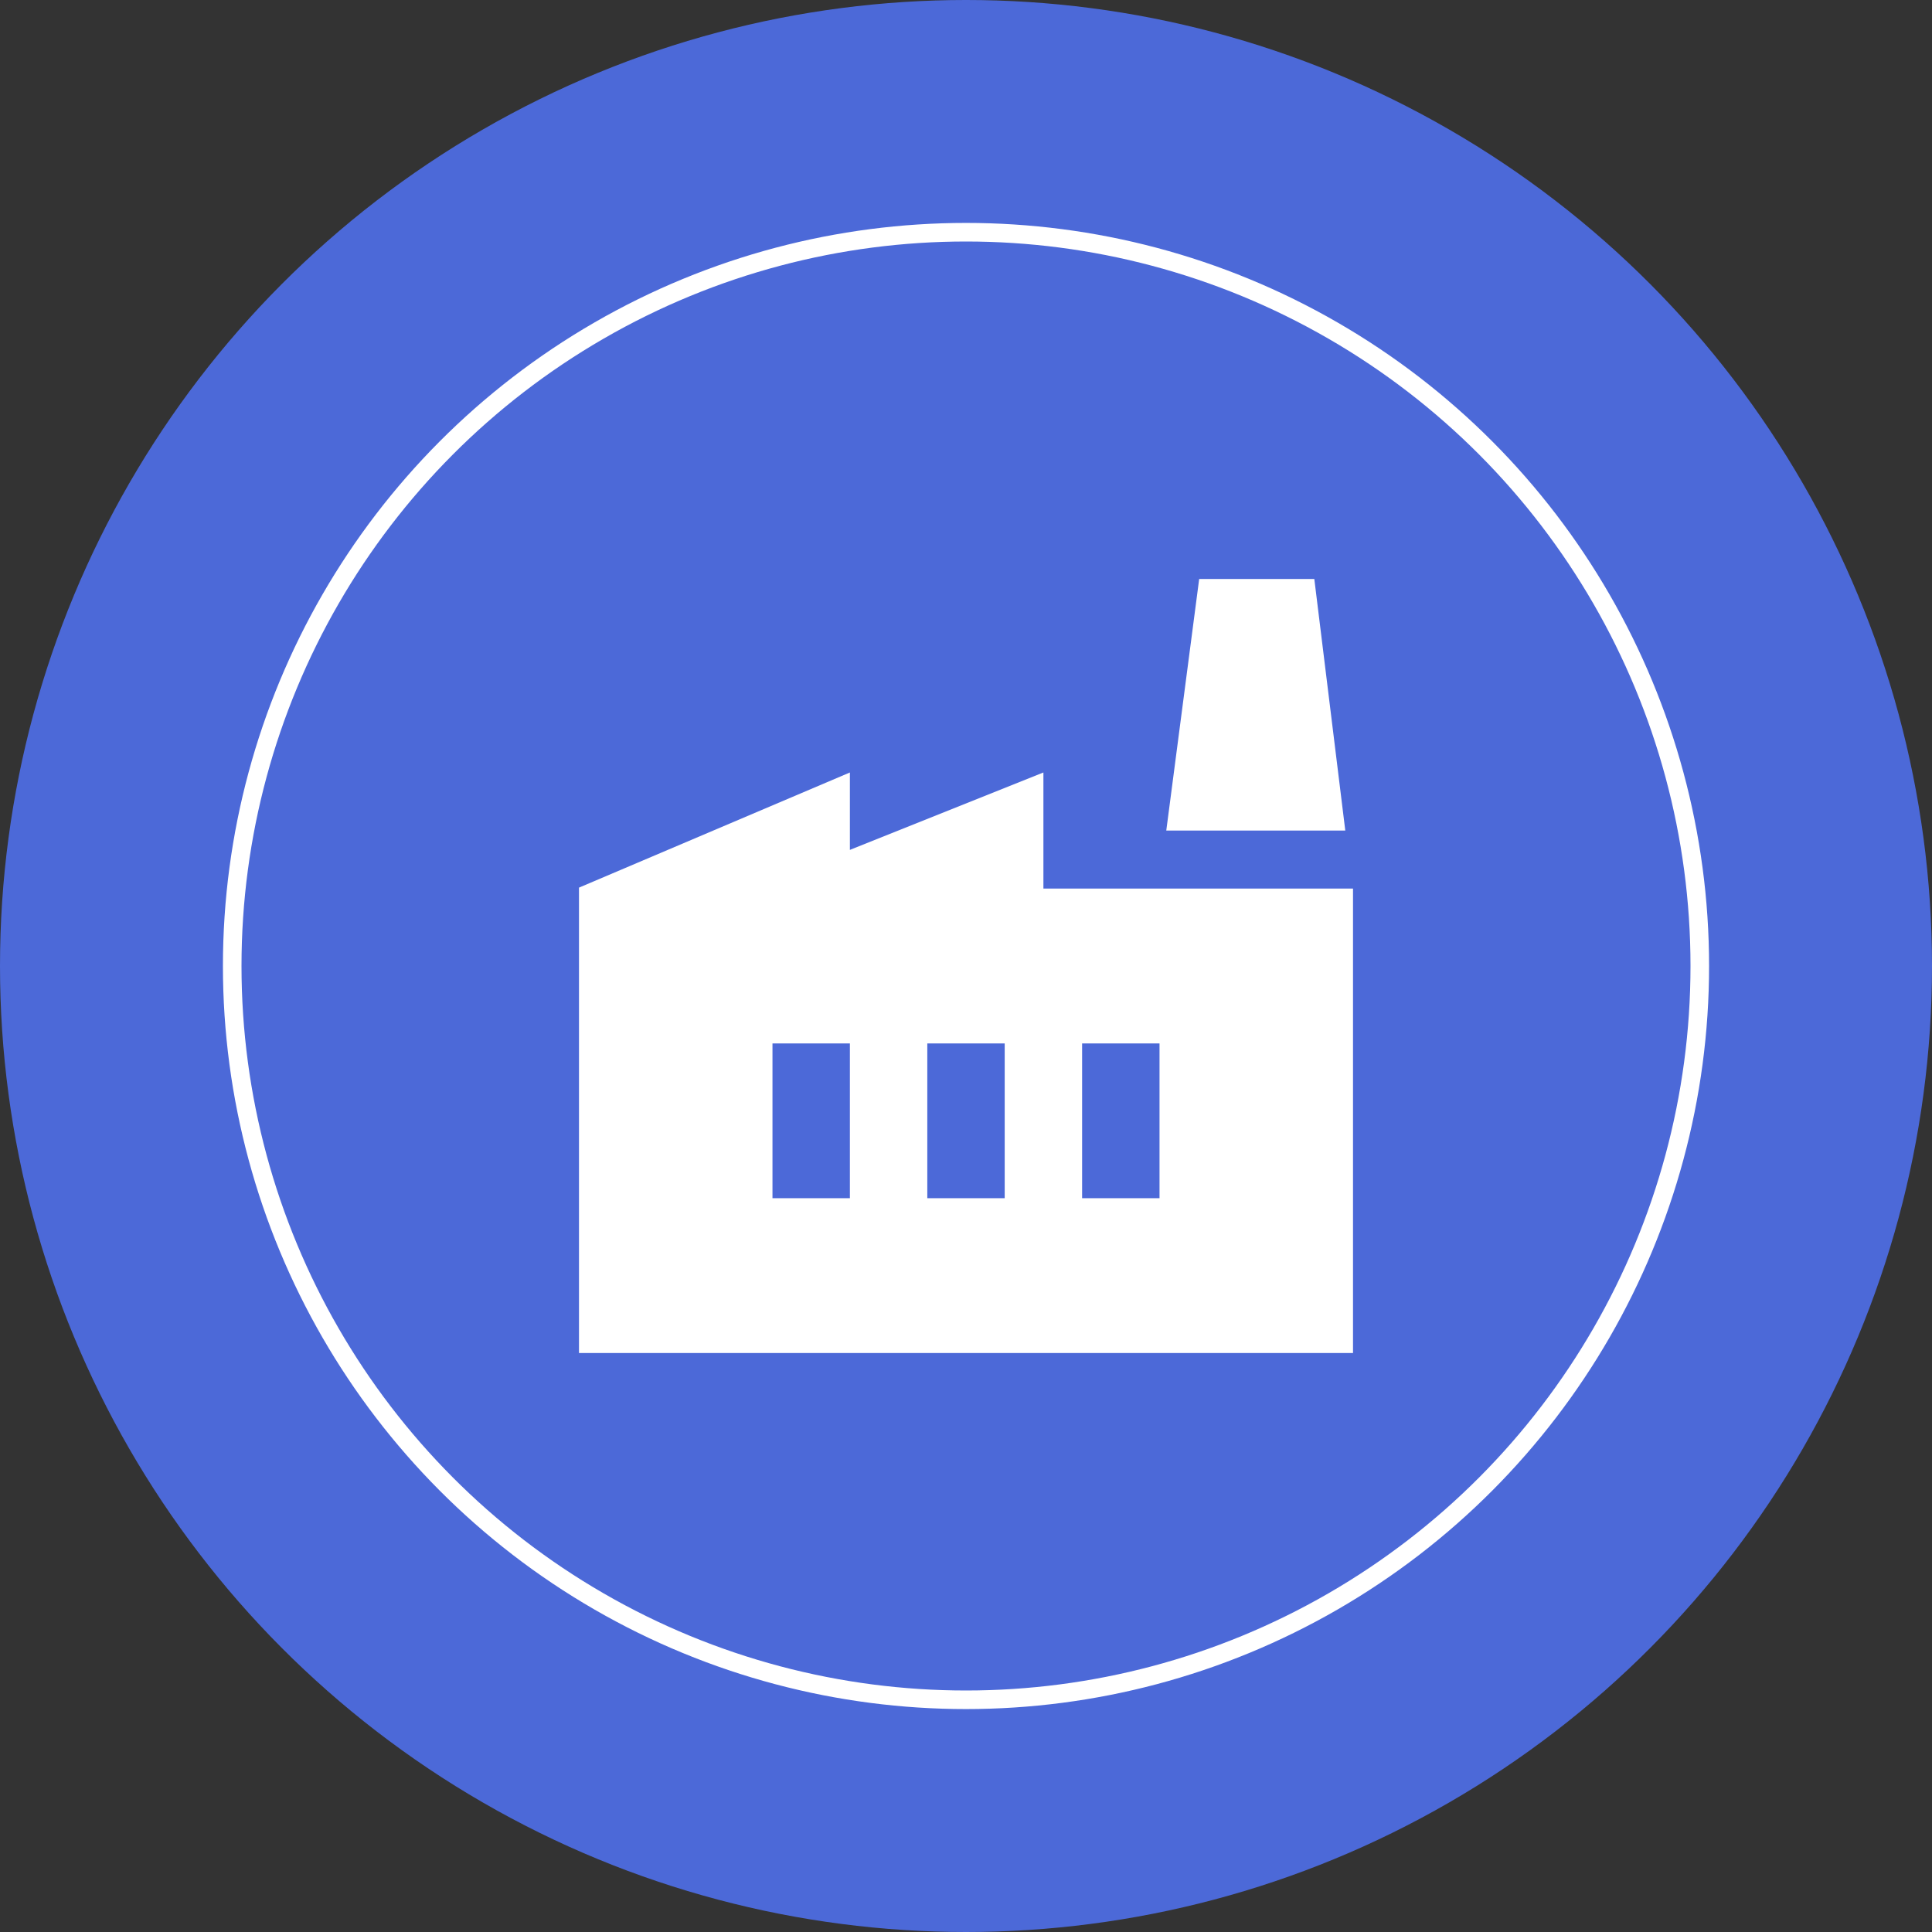
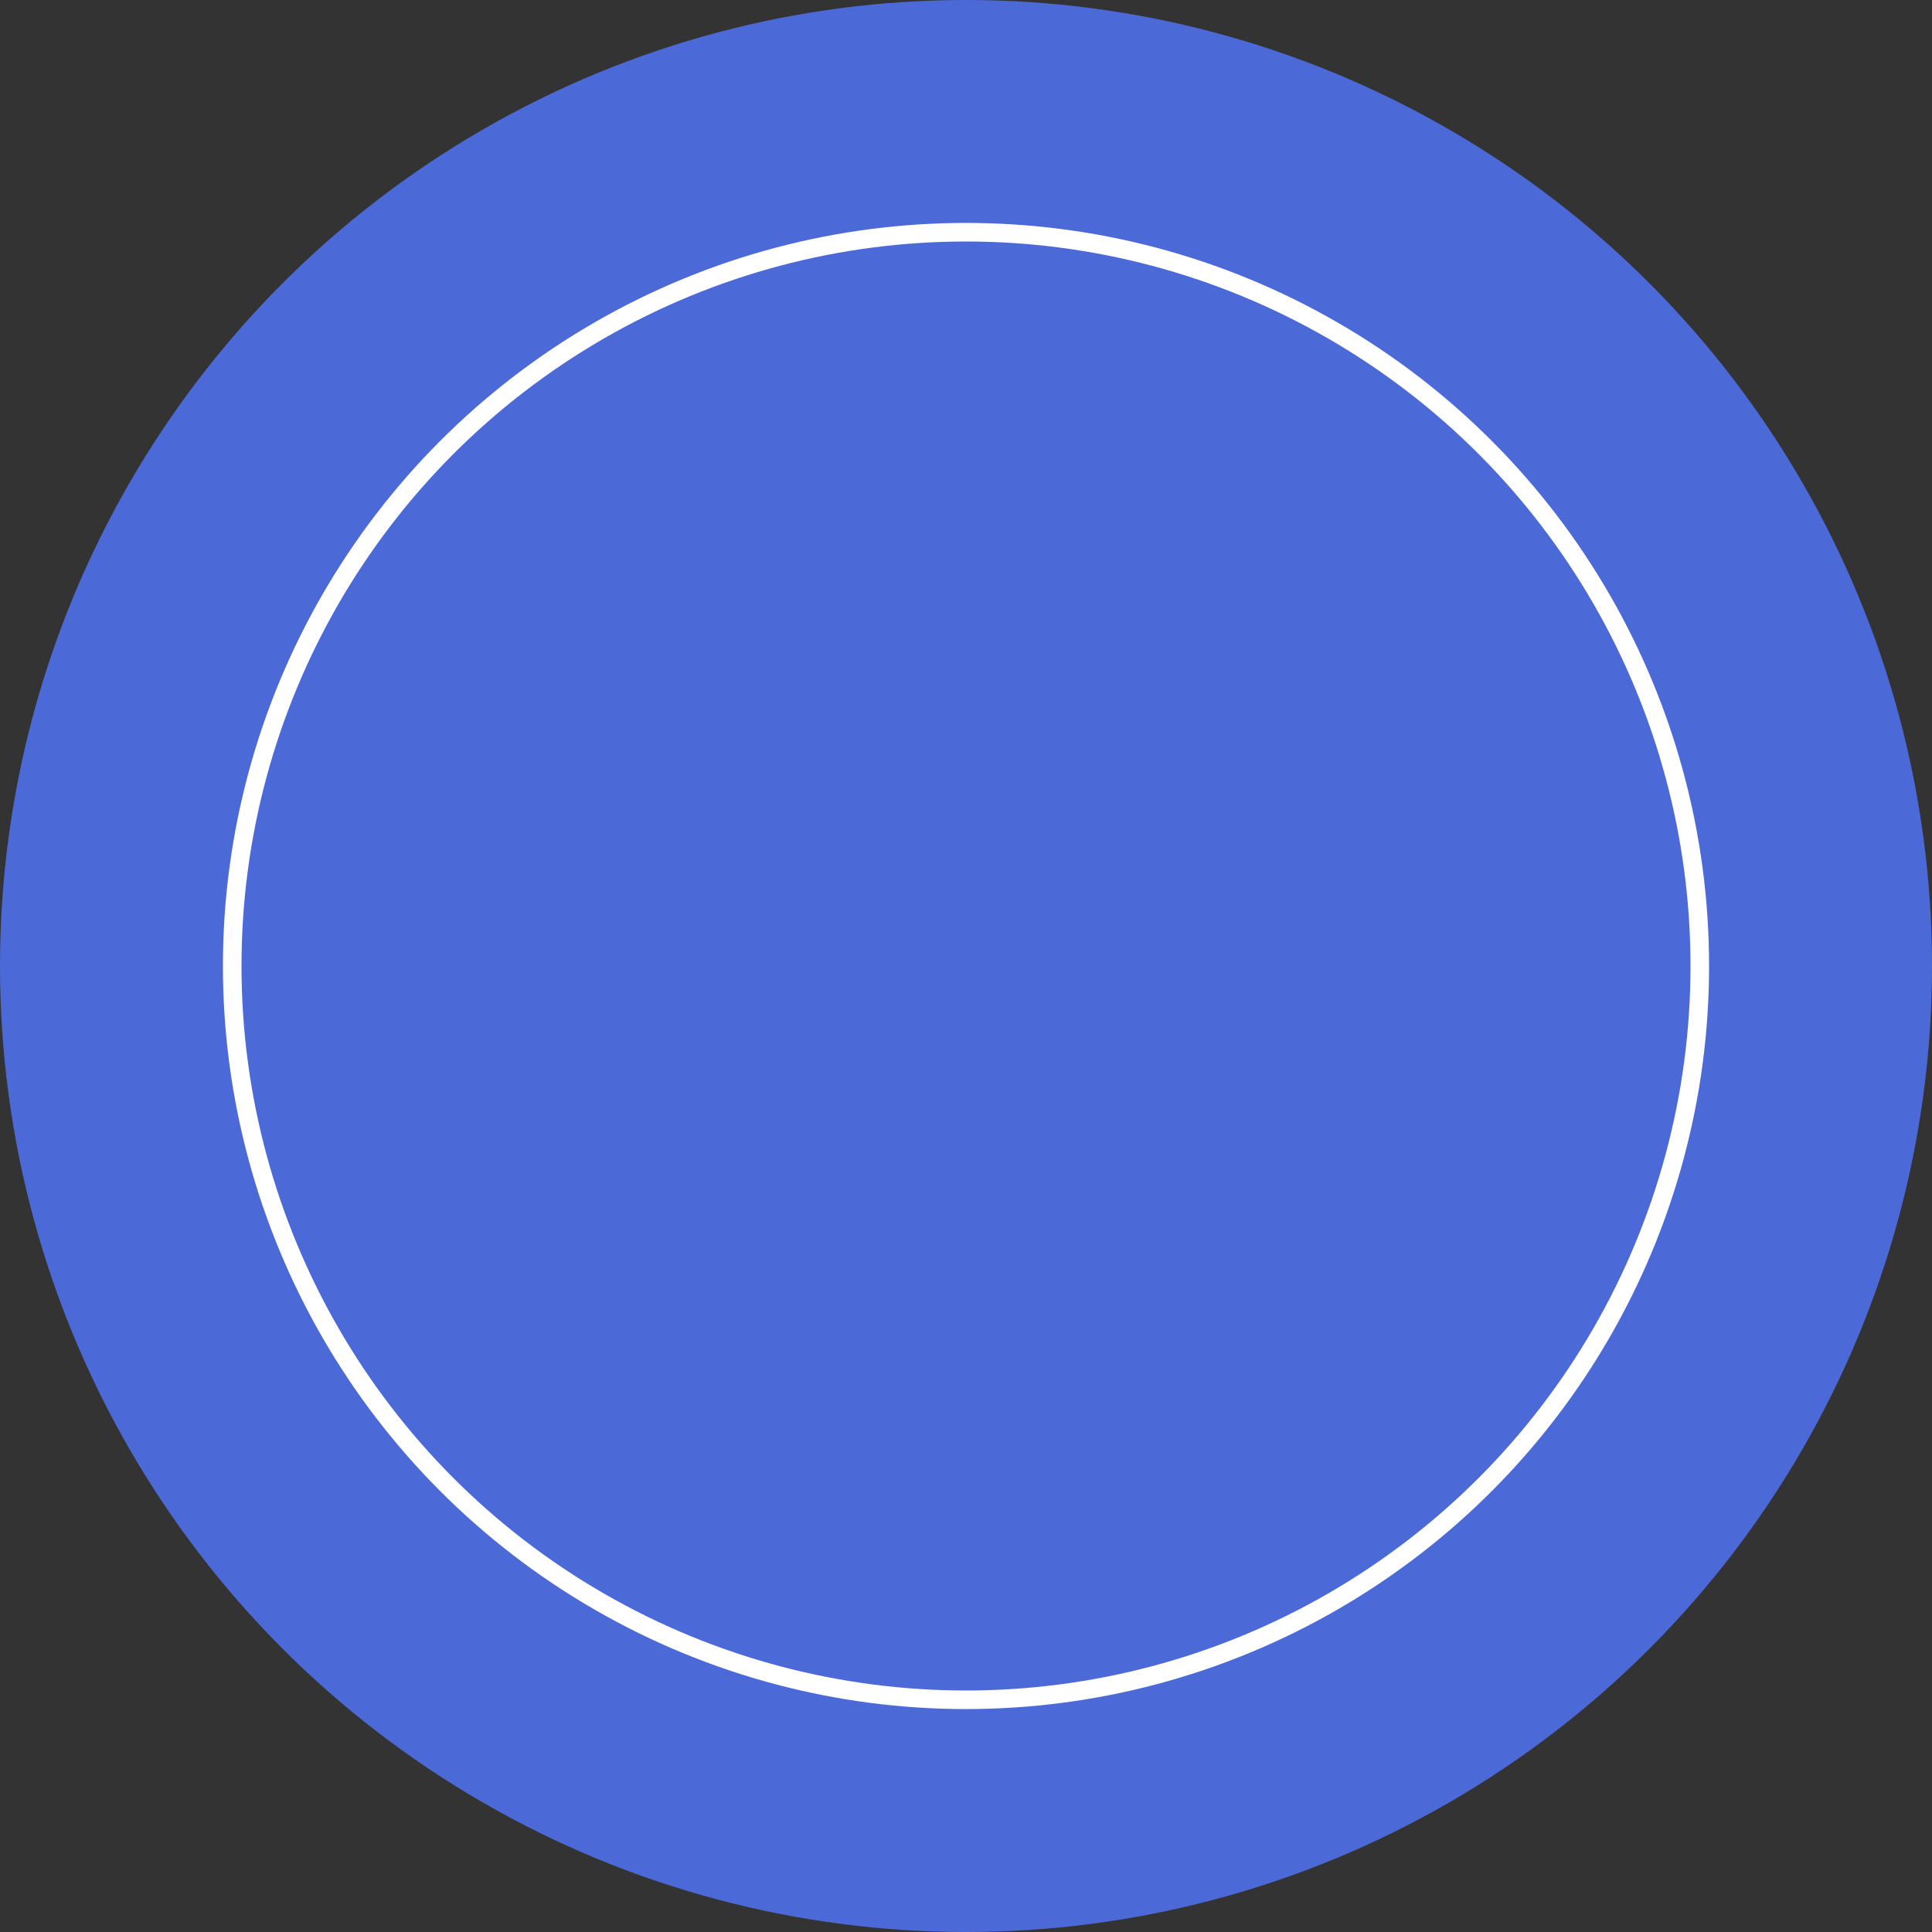
<svg xmlns="http://www.w3.org/2000/svg" width="104" height="104" viewBox="0 0 104 104" fill="none">
  <rect x="0" y="0" width="104" height="104" fill="#333333" stroke="none" />
  <circle cx="52" cy="52" r="52" fill="#4C69D8" />
  <circle cx="52" cy="52" r="39.5" stroke="white" />
-   <path d="M31.167 72.833V47.781L45.75 41.583V45.75L56.167 41.583V47.833H72.833V72.833H31.167ZM49.917 64.5H54.083V56.167H49.917V64.5ZM41.583 64.5H45.75V56.167H41.583V64.5ZM58.25 64.5H62.417V56.167H58.25V64.5ZM72.417 44.708H62.781L64.552 31.167H70.75L72.417 44.708Z" fill="white" />
</svg>